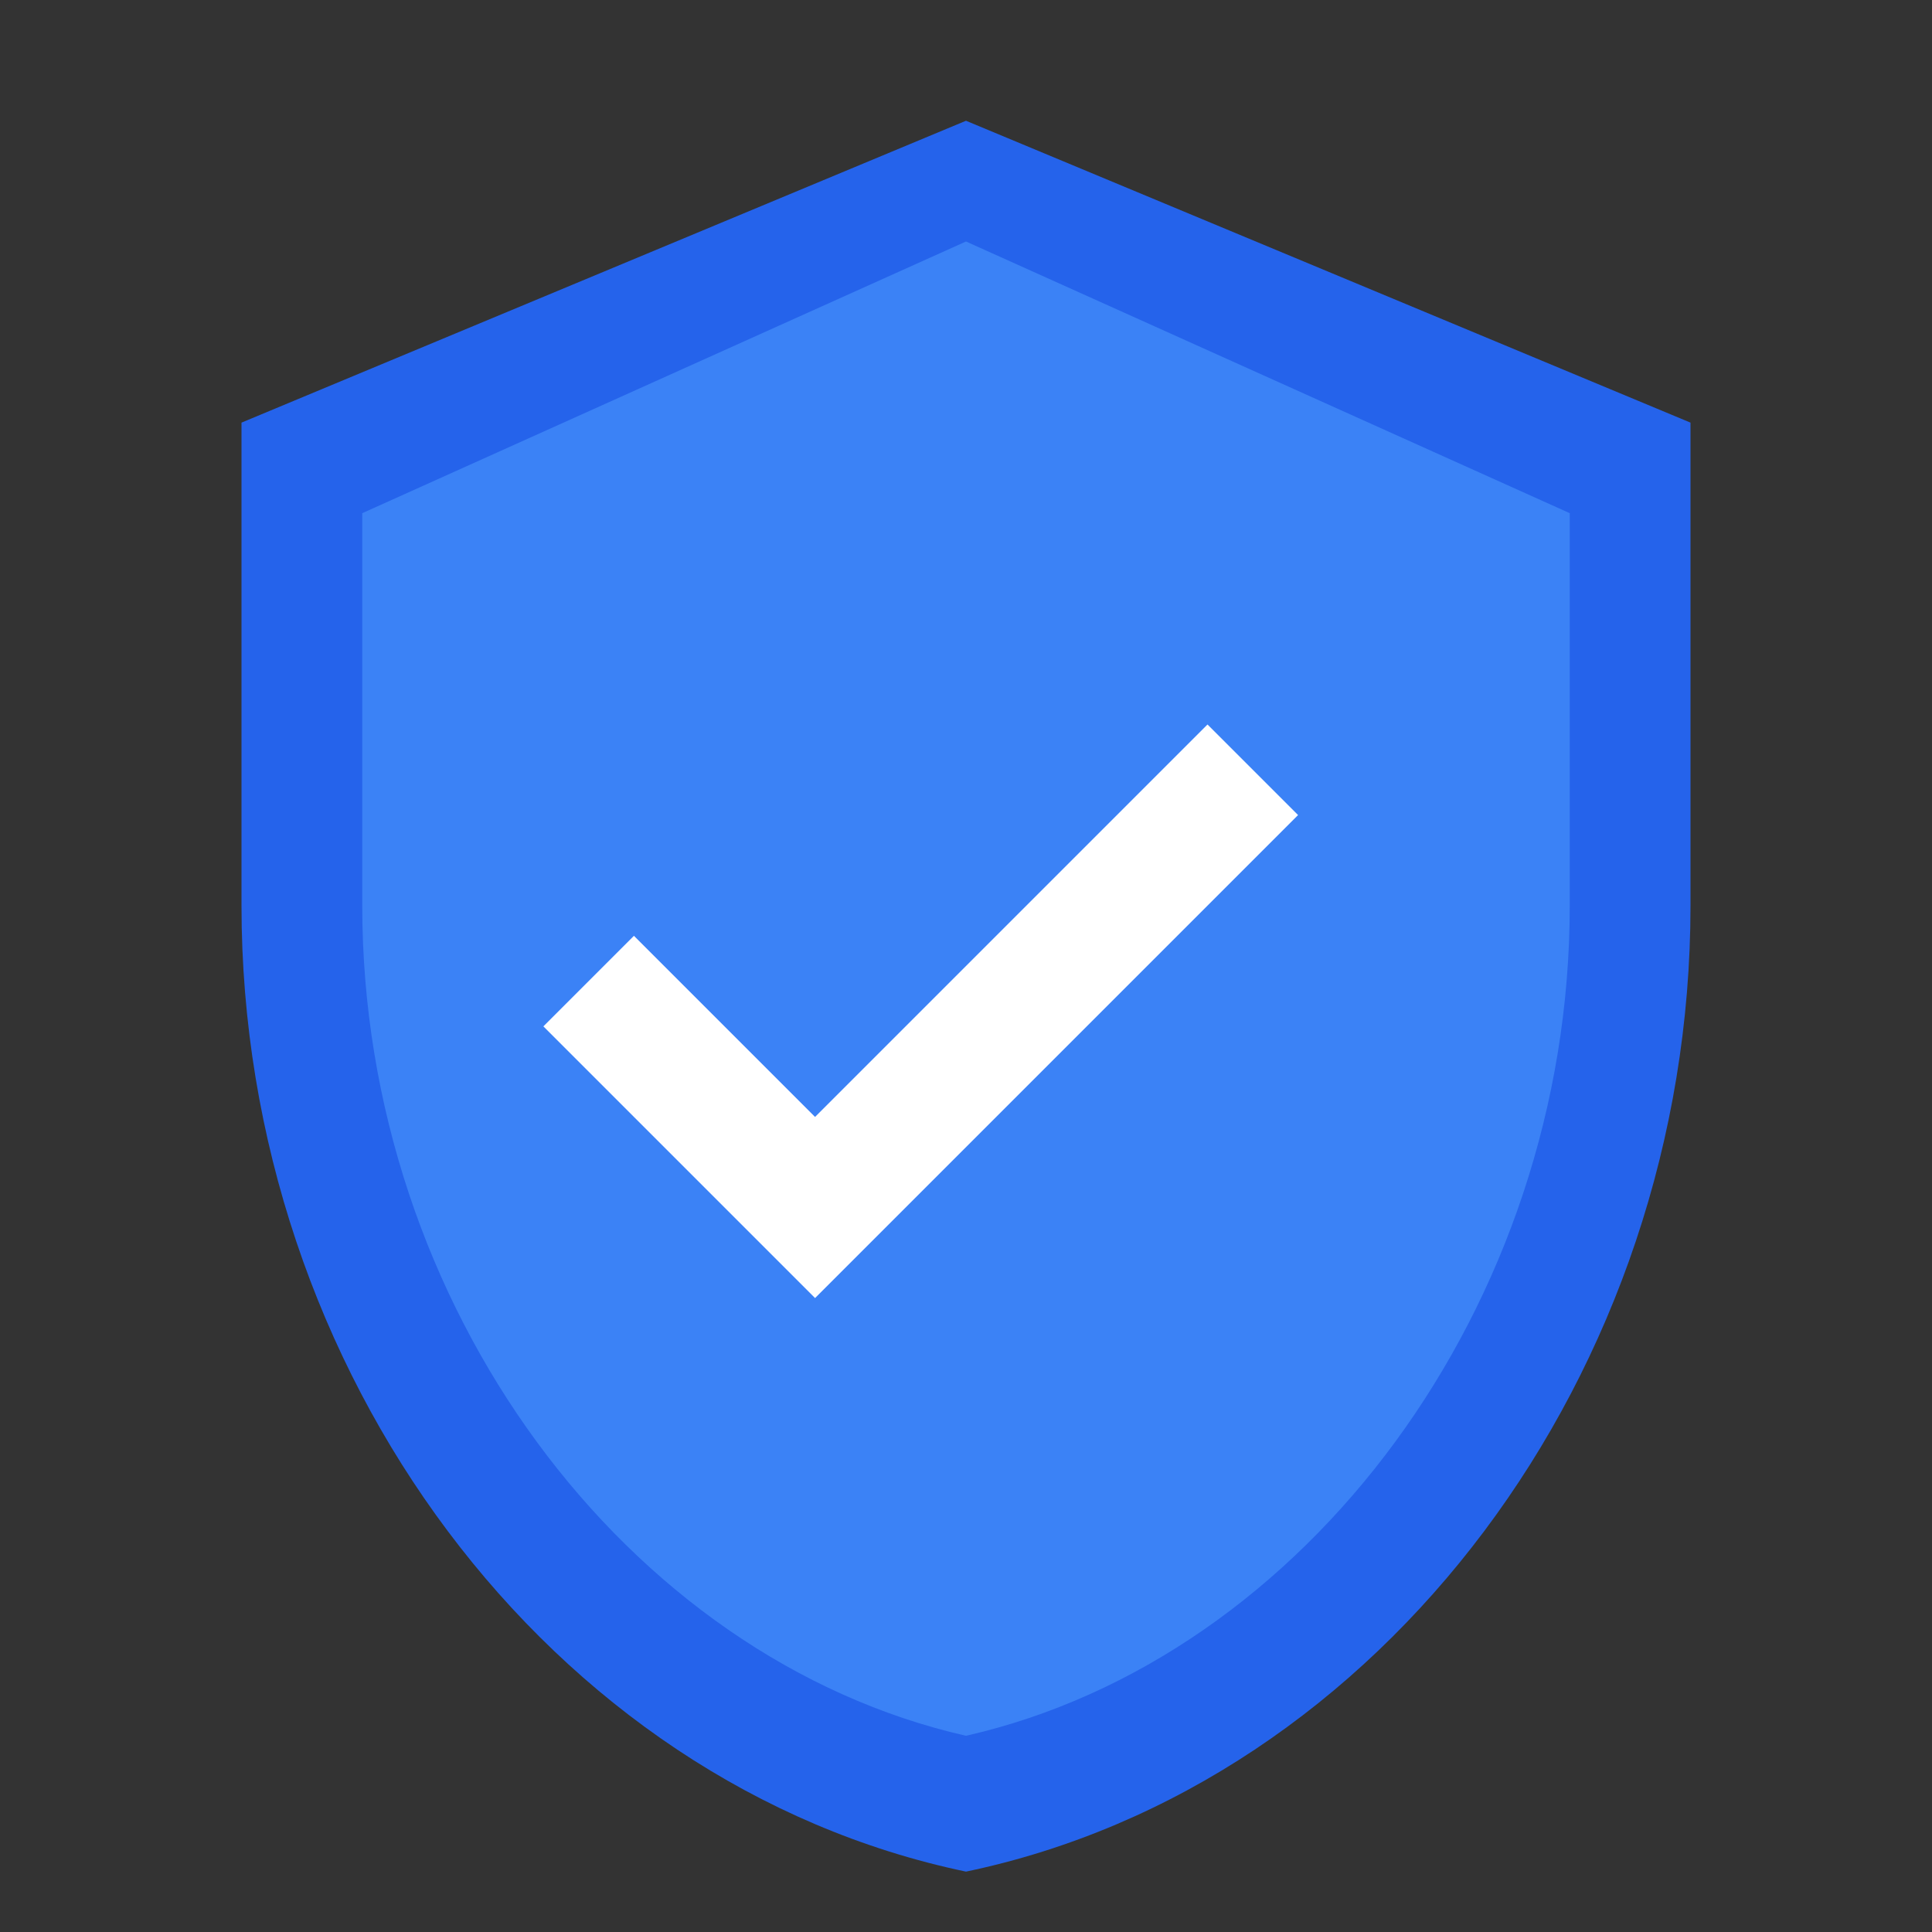
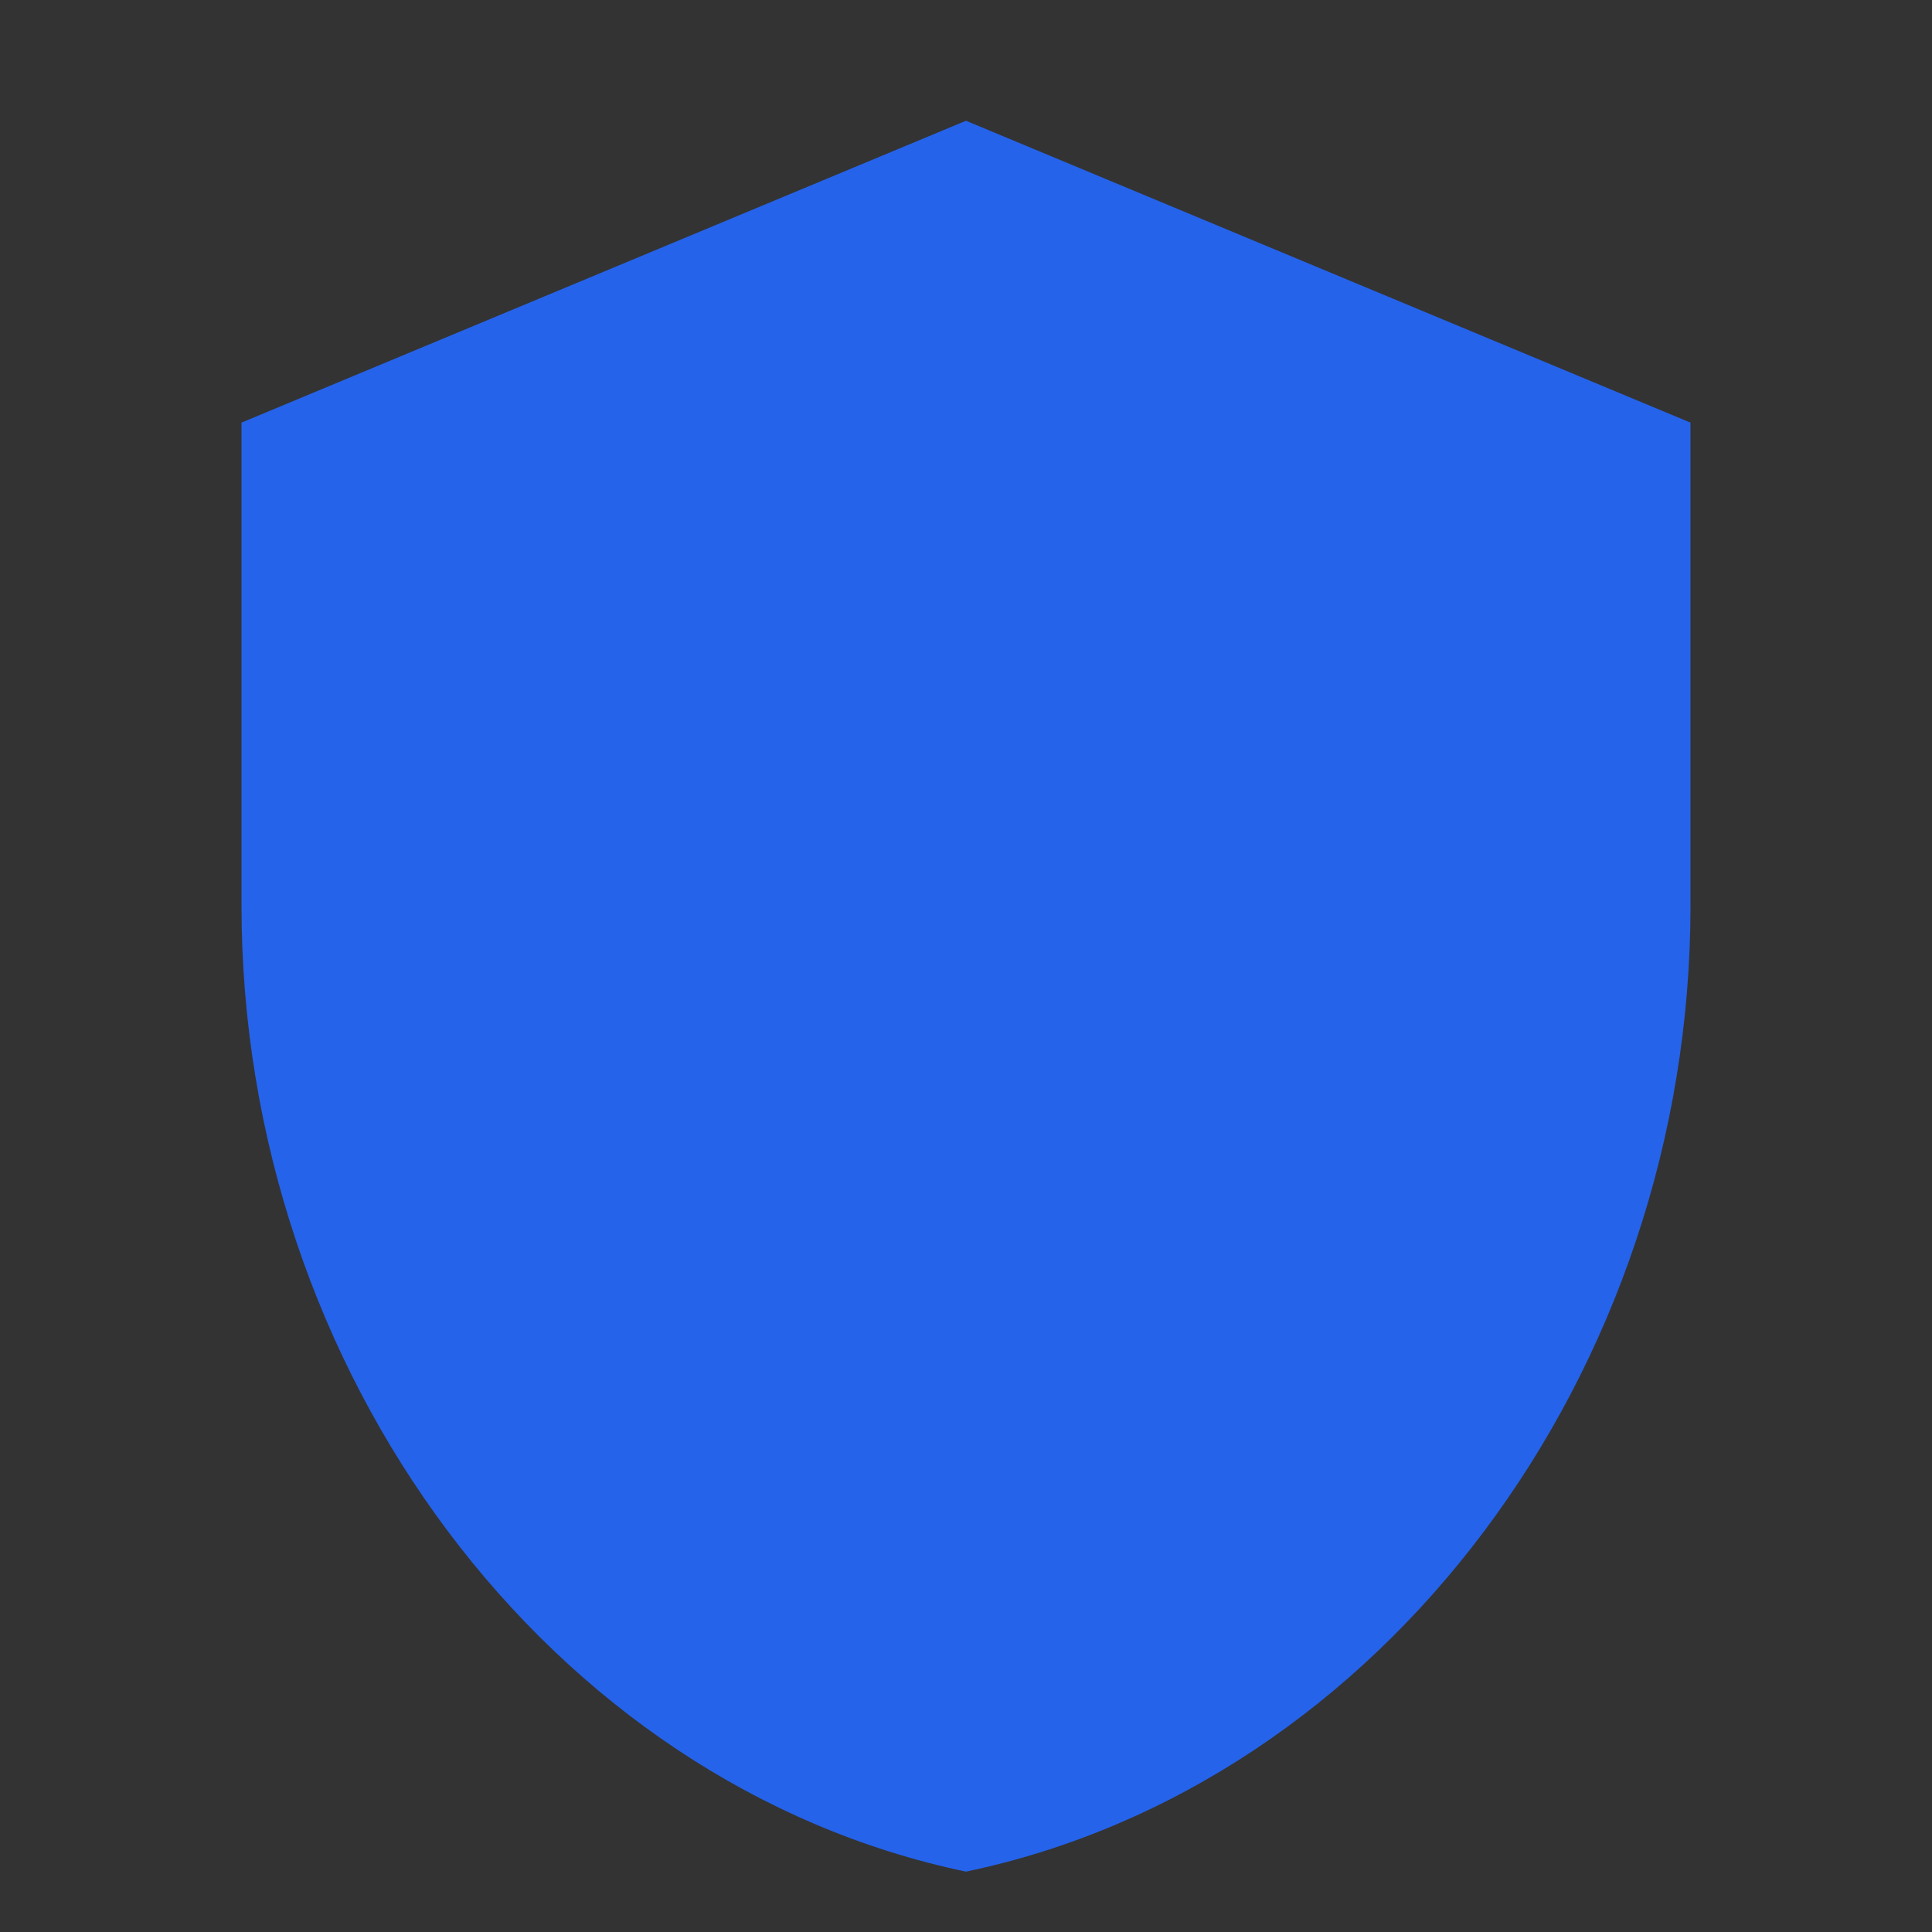
<svg xmlns="http://www.w3.org/2000/svg" viewBox="0 0 32 32" fill="none">
  <rect x="0" y="0" width="32" height="32" fill="#333333" stroke="none" />
  <path d="M16 2L4 7v8c0 7.732 5.109 14.559 12 16 6.891-1.441 12-8.268 12-16V7L16 2z" fill="#2563eb" />
-   <path d="M16 4L6 8.5v6.5c0 6.627 4.373 12.471 10 13.75 5.627-1.279 10-7.123 10-13.75V8.5L16 4z" fill="#3b82f6" />
-   <path d="M13.5 18.5l-3-3-1.5 1.5 4.5 4.5 8-8-1.5-1.5-6.5 6.5z" fill="white" />
</svg>